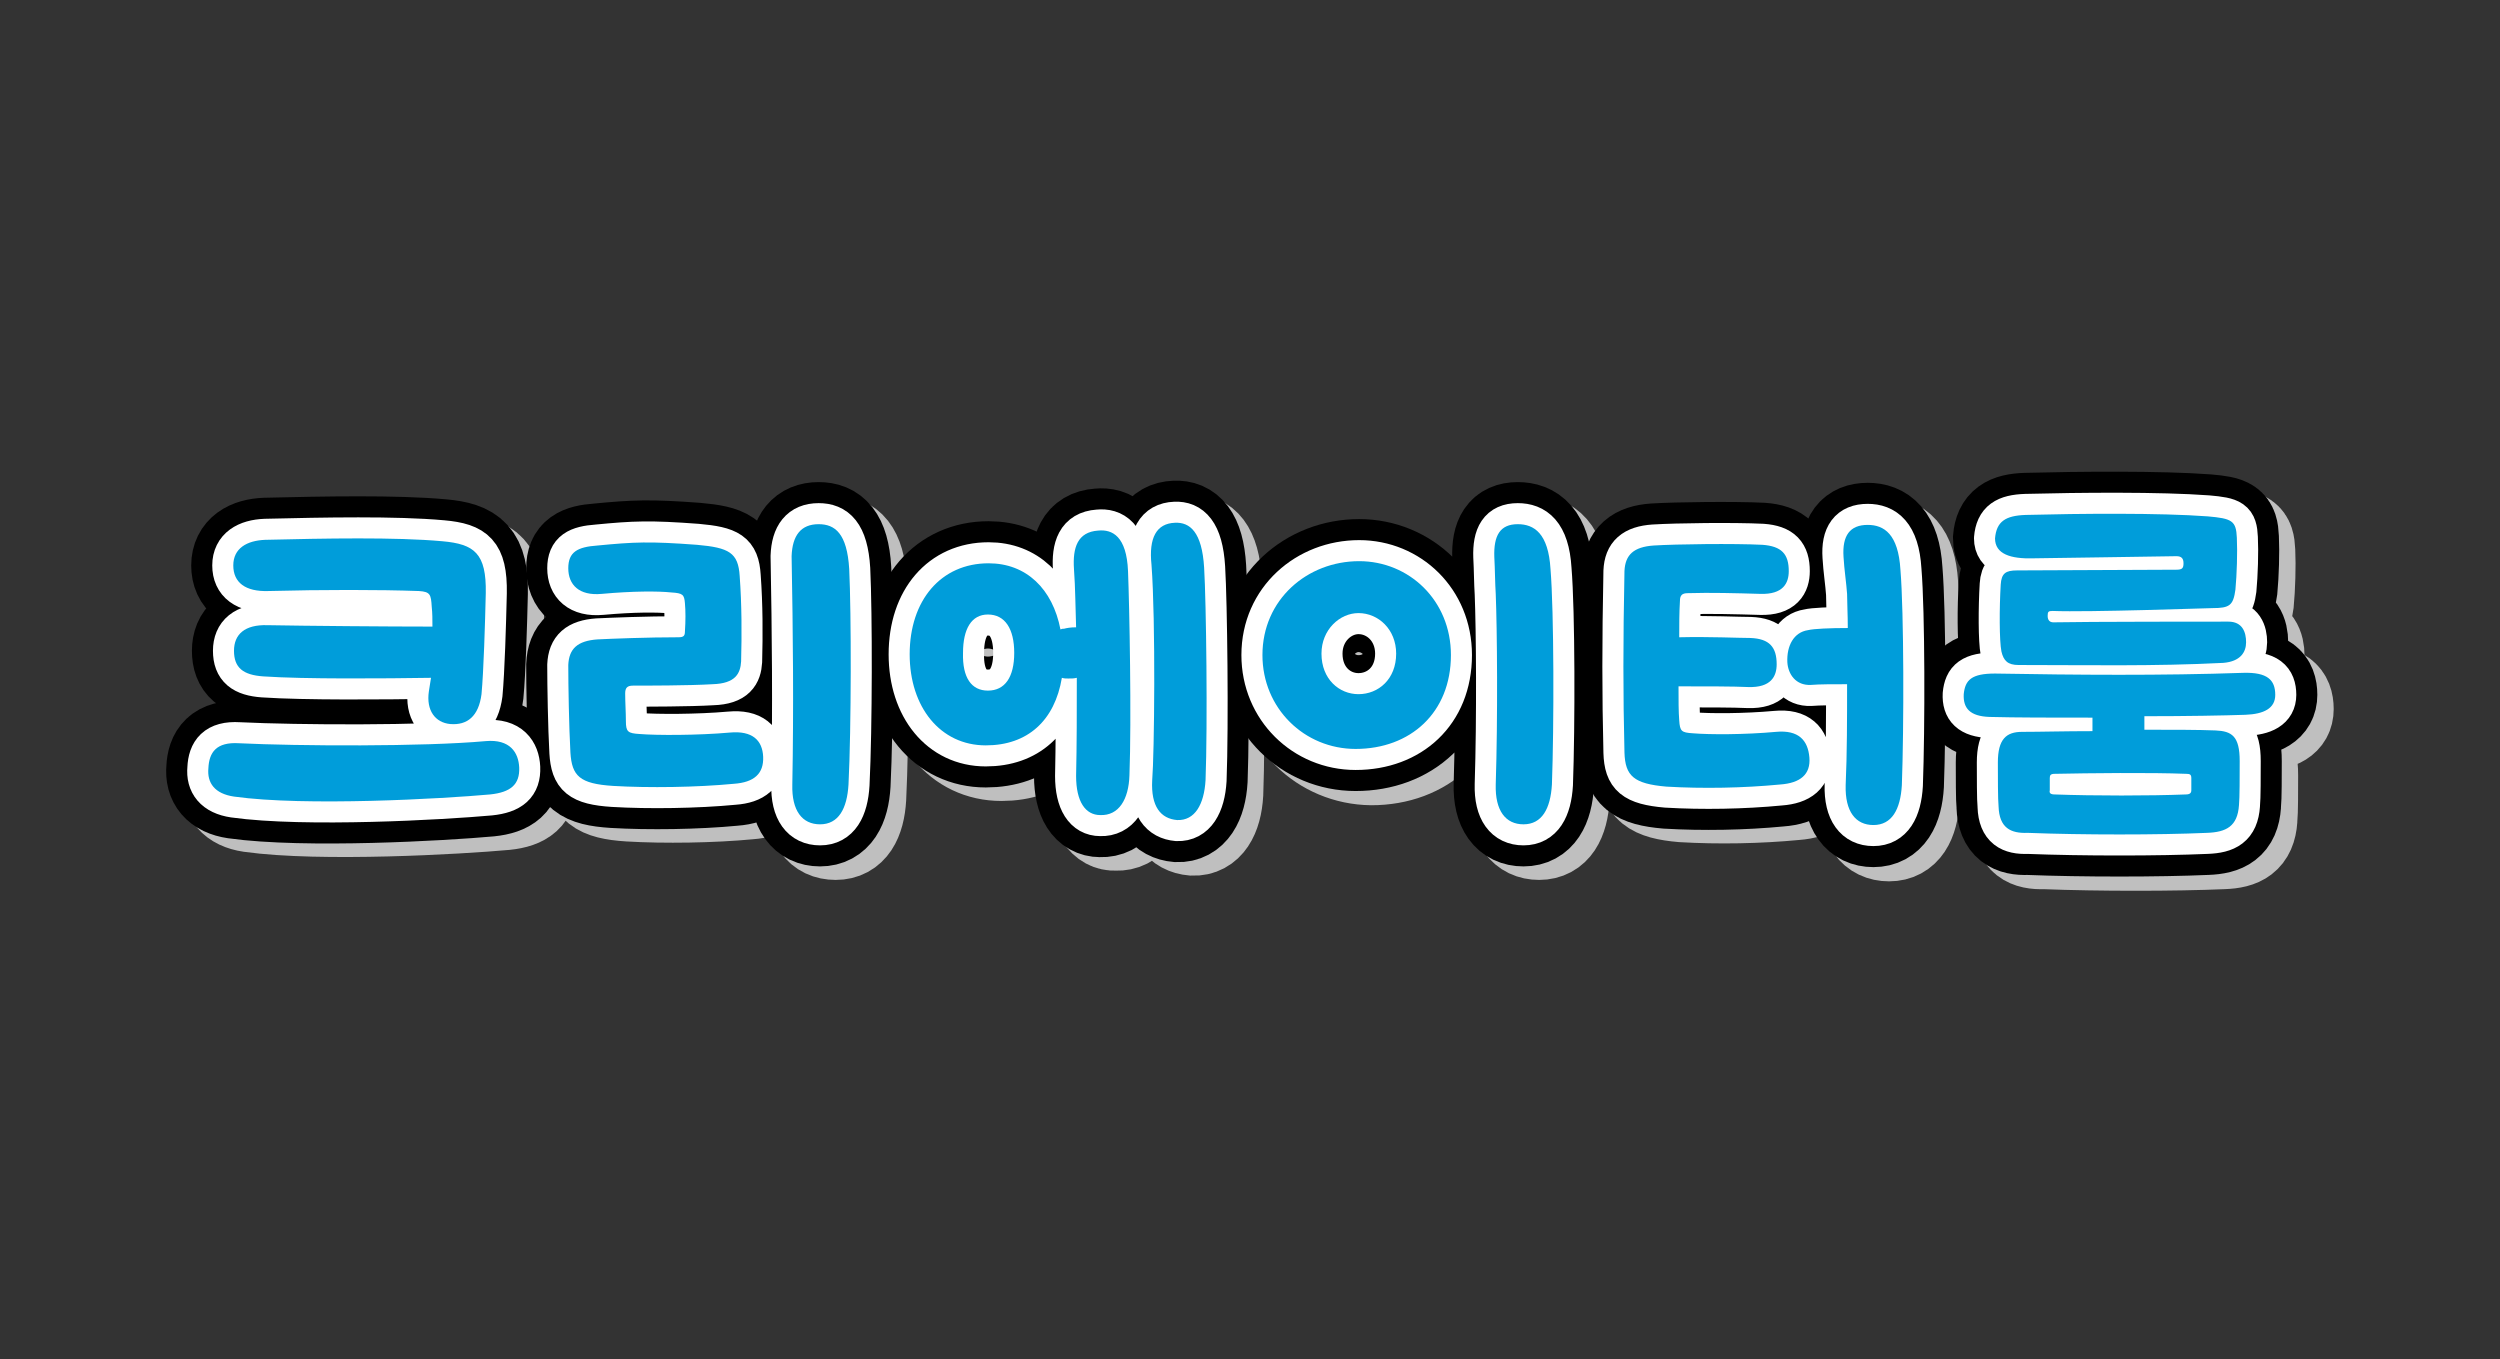
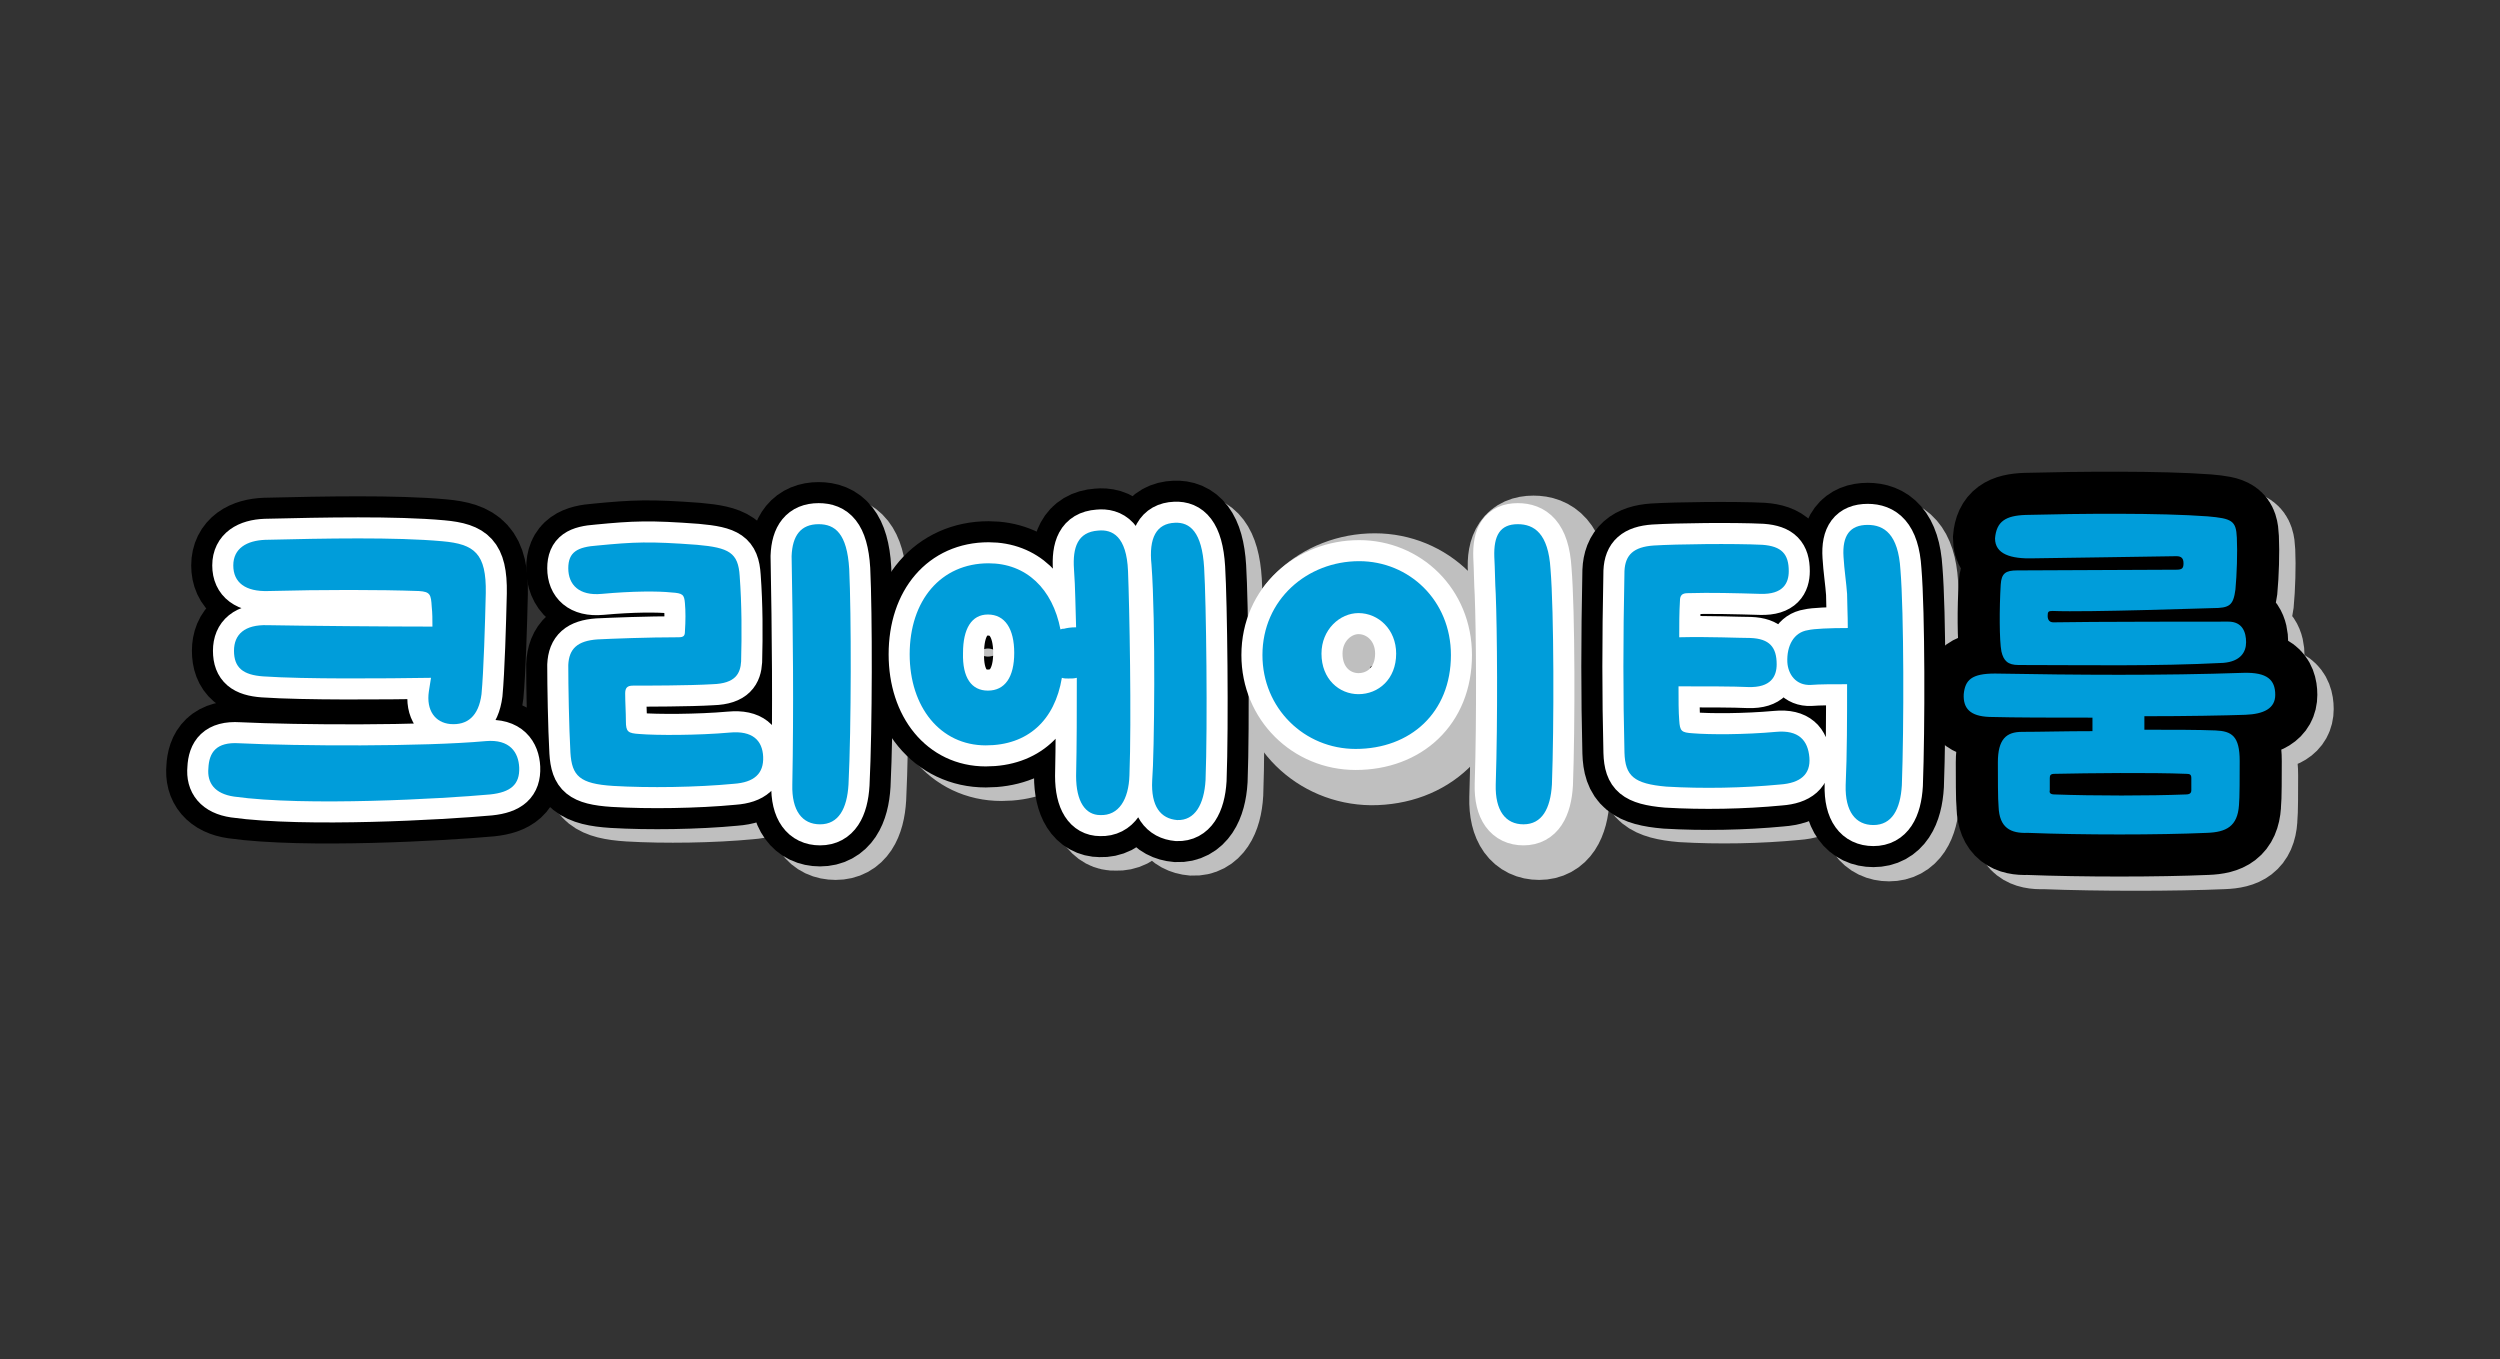
<svg xmlns="http://www.w3.org/2000/svg" version="1.1" id="Layer_1" x="0px" y="0px" viewBox="0 0 351.5 191.1" style="enable-background:new 0 0 351.5 191.1;" xml:space="preserve">
  <rect x="0" y="0" width="351.5" height="191.1" fill="#333333" stroke="none" />
  <style type="text/css">
	.st0{fill:none;stroke:#BFBFBF;stroke-width:11.834;stroke-miterlimit:2.879;}
	.st1{fill:none;stroke:#000000;stroke-width:11.834;stroke-miterlimit:2.879;}
	.st2{fill:none;stroke:#FFFFFF;stroke-width:5.917;stroke-linejoin:round;stroke-miterlimit:2.879;}
	.st3{fill:#009DDA;}
</style>
  <g>
    <g>
-       <path class="st0" d="M35.8,106.4c8.2,0.4,25.9,0.5,34.7-0.3c3.4-0.3,4.6,1.6,4.7,3.7c0.1,2.4-1.2,3.5-4.1,3.8    c-6.6,0.6-26,1.7-36,0.3c-2.7-0.4-3.8-1.9-3.6-4C31.7,107.7,32.6,106.2,35.8,106.4z M62.5,99.2c0.1-0.6,0.2-1.3,0.3-1.9    c-6.6,0.1-17.7,0.2-23.5-0.2c-2.8-0.2-4.1-1.2-4.1-3.6c0-2.3,1.5-3.7,4.7-3.6c5.3,0.1,17.1,0.2,23.2,0.2c0-1,0-1.9-0.1-2.8    c-0.1-1.7-0.2-2.1-1.8-2.2c-5.6-0.2-13.5-0.2-21.2,0c-3.2,0.1-4.9-1.2-4.9-3.6c0-2.3,1.9-3.5,4.5-3.6c8.3-0.2,18.3-0.4,24.9,0.2    c4.5,0.4,6.2,1.7,6.1,7.3c-0.1,4.3-0.3,11-0.6,14.2c-0.4,3.1-2,4.4-4.4,4.2C63.4,103.5,62.2,102,62.5,99.2z" />
      <path class="st0" d="M82.4,107.7c-0.2-3.6-0.3-9.4-0.3-12.3c0.1-2.3,1.3-3.4,4.1-3.6c2-0.1,7.1-0.3,11.4-0.3    c0.7,0,0.9-0.2,0.9-0.8c0.1-1.5,0.1-2.9,0-4c-0.1-1.2-0.3-1.4-1.9-1.5c-1.9-0.2-5.4-0.2-9.8,0.2c-3.2,0.3-4.7-1.3-4.7-3.6    s1.3-3,4.1-3.2c5.2-0.5,7.3-0.6,14-0.1c4.5,0.4,5.8,1.1,6,4.4c0.3,4.1,0.3,8.2,0.2,12c-0.1,1.7-0.8,3.1-4,3.2    c-3.3,0.2-9.5,0.2-11.2,0.2c-0.8,0-1.1,0.3-1.1,1.1c0,1.2,0.1,2.7,0.1,3.9c0,1.5,0.3,1.7,1.9,1.8c2.4,0.2,8.2,0.2,12.7-0.2    c3.2-0.3,4.6,1.1,4.7,3.4c0.1,2.4-1.3,3.6-4.1,3.8c-5.2,0.5-12,0.6-17,0.3C83.7,112.1,82.5,111,82.4,107.7z M117.3,75.6    c2.3,0,4,1.3,4.3,6.3c0.3,6.3,0.3,22.2-0.1,30.3c-0.2,3.4-1.4,5.6-4,5.6c-2.6,0-4-1.9-3.9-5.6c0.2-10.7,0.1-21.4-0.1-32.1    C113.6,77.2,114.8,75.6,117.3,75.6z" />
      <path class="st0" d="M153.5,111c0.1-4.4,0.1-9.1,0.1-13.8c-0.4,0.1-0.7,0.1-1.2,0.1c-0.3,0-0.6,0-0.9-0.1c-1,6-4.8,9.5-10.7,9.5    c-6.4,0-10.7-5.4-10.7-12.8c0-7.6,4.4-12.8,11.1-12.8c5.3,0,9,3.6,10.1,9.3c0.2-0.1,0.3-0.1,0.5-0.1c0.4-0.1,0.9-0.2,1.7-0.2    c-0.1-2.7-0.1-5.5-0.3-8.2c-0.2-3,0.5-5.2,3.4-5.4c2-0.2,4,0.8,4.2,5.7c0.2,5,0.5,20.8,0.2,28.7c-0.1,3.4-1.5,5.7-4.1,5.6    C154.8,116.6,153.4,114.6,153.5,111z M141.1,99.2c2.4,0,3.7-1.9,3.7-5.3c0-3.4-1.3-5.4-3.7-5.4c-2.3,0-3.5,2-3.5,5.4    C137.5,97.2,138.8,99.2,141.1,99.2z M167.4,75.4c2.1-0.1,3.8,1.3,4.1,6.3c0.3,5,0.5,22,0.2,29.9c-0.2,3.4-1.5,5.7-4,5.6    c-2.3-0.2-3.7-1.9-3.5-5.6c0.3-3.6,0.5-22.3-0.1-30.3C163.7,77.6,164.8,75.5,167.4,75.4z" />
      <path class="st0" d="M179.7,94.1c0-7.8,6.3-13.2,13.6-13.2c7,0,12.9,5.5,12.9,13.2c0,8.1-5.7,13.2-13.4,13.2    C185.6,107.2,179.7,101.6,179.7,94.1z M193.1,99.5c2.8,0,5.3-2.1,5.3-5.7c0-3.4-2.5-5.7-5.3-5.7c-2.6,0-5.2,2.3-5.2,5.7    C187.9,97.4,190.5,99.5,193.1,99.5z M215.6,75.6c2.3,0,4.3,1.3,4.6,6.3c0.5,6,0.5,22.2,0.2,30.3c-0.2,3.4-1.4,5.6-4,5.6    c-2.5,0-4-1.9-3.9-5.6c0.3-9.4,0.2-21.9,0-26.8c-0.1-1.5-0.1-3.4-0.2-5.2C212.1,77.2,213.1,75.6,215.6,75.6z" />
      <path class="st0" d="M230.6,107.7c-0.2-8.3-0.2-15.4,0-25.5c0.1-2.3,1.3-3.4,4.1-3.6c3.2-0.2,11.3-0.3,15.3-0.1    c2.7,0.2,3.7,1.3,3.7,3.7c0,1.7-0.8,3.3-4,3.2c-3.4-0.1-7-0.2-10.2-0.1c-0.8,0-1.1,0.3-1.1,1.1c-0.1,1.6-0.1,3.3-0.1,5.1    c4.3-0.1,8.3,0.1,10,0.1c2.7,0.1,3.7,1.3,3.7,3.7c0,1.7-0.8,3.3-4,3.2c-2-0.1-6-0.1-9.8-0.1c0,1.9,0,3.6,0.1,4.8    c0.1,1.5,0.3,1.7,1.9,1.8c2.4,0.2,7.3,0.2,11.7-0.2c3.2-0.3,4.5,1.2,4.7,3.6c0.2,2.4-1.3,3.6-4.1,3.8c-5.2,0.5-10.9,0.6-16,0.3    C231.9,112.1,230.6,111,230.6,107.7z M256.4,90.6c0.8-0.2,3.1-0.3,5.6-0.3c0-1.9-0.1-3.6-0.1-4.8c-0.1-1.5-0.4-3.4-0.5-5.2    c-0.2-3,0.9-4.5,3.4-4.5c2.3,0,4.3,1.3,4.6,6.3c0.5,6,0.5,22.2,0.2,30.3c-0.2,3.4-1.4,5.6-4,5.6c-2.5,0-4-1.9-3.9-5.6    c0.2-4.4,0.2-9.5,0.2-14.2c-2,0-3.9,0-5.1,0.1c-2.1,0.1-3.2-1.5-3.3-3.2C253.4,92.8,254.4,90.8,256.4,90.6z" />
      <path class="st0" d="M283.3,115.4c-0.1-0.9-0.1-4.4-0.1-6.2c0-3.3,1.2-4.3,3.4-4.3c2.5,0,6.1-0.1,9.9-0.1v-1.9    c-5.6,0-10.8,0-14.5-0.1c-2.7-0.1-3.7-1.2-3.6-3.2c0.2-2,1.1-2.9,4.4-2.9c11.5,0.2,23.4,0.3,34.9-0.1c3.4-0.1,4.5,1,4.5,3.1    c0,1.9-1.6,2.7-4.2,2.8c-2.9,0.1-8.2,0.2-14.2,0.2v1.9c4,0,7.6,0,10,0.1c2.3,0.1,3.4,0.8,3.4,4.3c0,1.9,0,5.3-0.1,6.2    c-0.2,3-1.8,3.8-4.5,3.9c-6.9,0.3-17.5,0.3-25.2,0C284.9,119.2,283.3,118.4,283.3,115.4z M287.1,74.3c7.6-0.2,18.9-0.3,25.6,0.2    c3.4,0.3,4,0.6,4.1,3c0.1,2,0,5.2-0.2,7.3c-0.3,2.2-0.8,2.6-3.2,2.6c-0.6,0-17.5,0.6-22.5,0.4c-0.6,0-0.7,0.1-0.7,0.7    c0,0.6,0.3,0.9,0.8,0.9c4.5-0.1,23.4-0.1,24.6-0.1c2,0,2.5,1.5,2.5,2.9c0,1.3-0.8,2.7-3.2,2.9c-9.8,0.5-19.1,0.3-28.8,0.3    c-1.5,0-2.1-0.6-2.4-1.9c-0.3-1.5-0.3-6.1-0.1-9.4c0.1-1.6,0.7-2,2.3-2l22.4-0.1c0.8,0,1-0.2,1-0.9c0-0.7-0.3-1-1-1    c-5.4,0.1-14,0.2-20.1,0.3c-3.2,0.1-5.4-0.6-5.4-2.8C282.9,75.3,284.3,74.4,287.1,74.3z M291.1,113.6c5.6,0.2,13.3,0.2,18.4,0    c0.6,0,0.8-0.2,0.8-0.6v-1.7c0-0.5-0.2-0.6-0.7-0.6c-5-0.2-13.7-0.1-18.5,0c-0.6,0-0.7,0.2-0.7,0.6v1.7    C290.3,113.4,290.5,113.6,291.1,113.6z" />
    </g>
    <g>
      <path class="st1" d="M33.6,104.5c8.2,0.4,25.9,0.5,34.7-0.3c3.4-0.3,4.6,1.6,4.7,3.7c0.1,2.4-1.2,3.5-4.1,3.8    c-6.6,0.6-26,1.7-36,0.3c-2.7-0.4-3.8-1.9-3.6-4C29.4,105.8,30.4,104.3,33.6,104.5z M60.3,97.2c0.1-0.6,0.2-1.3,0.3-1.9    C54,95.4,42.9,95.5,37,95.1c-2.8-0.2-4.1-1.2-4.1-3.6c0-2.3,1.5-3.7,4.7-3.6c5.3,0.1,17.1,0.2,23.2,0.2c0-1,0-1.9-0.1-2.8    c-0.1-1.7-0.2-2.1-1.8-2.2c-5.6-0.2-13.5-0.2-21.2,0c-3.2,0.1-4.9-1.2-4.9-3.6c0-2.4,1.9-3.5,4.5-3.6c8.3-0.2,18.3-0.4,24.9,0.2    c4.5,0.4,6.2,1.7,6.1,7.3c-0.1,4.3-0.3,11-0.6,14.2c-0.4,3.1-2,4.4-4.4,4.2C61.2,101.6,59.9,99.9,60.3,97.2z" />
      <path class="st1" d="M80.2,105.8c-0.2-3.6-0.3-9.4-0.3-12.3c0.1-2.3,1.3-3.4,4.1-3.6c2-0.1,7.1-0.3,11.4-0.3    c0.7,0,0.9-0.2,0.9-0.8c0.1-1.5,0.1-2.9,0-4c-0.1-1.2-0.3-1.4-1.9-1.5c-1.9-0.2-5.4-0.2-9.8,0.2c-3.2,0.3-4.7-1.3-4.7-3.6    s1.3-3,4.1-3.2c5.2-0.5,7.3-0.6,14-0.1c4.5,0.4,5.8,1.1,6,4.4c0.3,4.1,0.3,8.2,0.2,12c-0.1,1.7-0.8,3.1-4,3.2    c-3.3,0.2-9.5,0.2-11.2,0.2c-0.8,0-1.1,0.3-1.1,1.1c0,1.2,0.1,2.7,0.1,3.9c0,1.5,0.3,1.7,1.9,1.8c2.4,0.2,8.2,0.2,12.7-0.2    c3.2-0.3,4.6,1.1,4.7,3.4c0.1,2.4-1.3,3.6-4.1,3.8c-5.2,0.5-12,0.6-17,0.3C81.5,110.2,80.4,109.1,80.2,105.8z M115.1,73.7    c2.3,0,4,1.3,4.3,6.3c0.3,6.3,0.3,22.2-0.1,30.3c-0.2,3.4-1.4,5.6-4,5.6c-2.5,0-4-1.9-3.9-5.6c0.2-10.7,0.1-21.4-0.1-32.1    C111.4,75.3,112.6,73.7,115.1,73.7z" />
      <path class="st1" d="M151.3,109.1c0.1-4.4,0.1-9.1,0.1-13.8c-0.4,0.1-0.7,0.1-1.2,0.1c-0.3,0-0.6,0-0.9-0.1c-1,6-4.8,9.5-10.7,9.5    c-6.4,0-10.7-5.4-10.7-12.8c0-7.6,4.4-12.8,11.1-12.8c5.3,0,9,3.6,10.1,9.3c0.2-0.1,0.3-0.1,0.5-0.1c0.4-0.1,0.9-0.2,1.7-0.2    c-0.1-2.7-0.1-5.5-0.3-8.2c-0.2-3,0.5-5.2,3.4-5.4c2-0.2,4,0.8,4.2,5.7c0.2,5,0.5,20.8,0.2,28.7c-0.1,3.4-1.5,5.7-4.1,5.6    C152.6,114.6,151.3,112.7,151.3,109.1z M138.9,97.1c2.4,0,3.7-1.9,3.7-5.3c0-3.4-1.3-5.4-3.7-5.4c-2.3,0-3.5,2-3.5,5.4    C135.3,95.3,136.6,97.1,138.9,97.1z M165.2,73.5c2.1-0.1,3.8,1.3,4.1,6.3c0.3,5,0.5,22,0.2,29.9c-0.2,3.4-1.5,5.7-4,5.6    c-2.3-0.2-3.7-1.9-3.5-5.6c0.3-3.6,0.5-22.3-0.1-30.3C161.5,75.6,162.6,73.6,165.2,73.5z" />
-       <path class="st1" d="M177.5,92.1c0-7.8,6.3-13.2,13.6-13.2c7,0,12.9,5.5,12.9,13.2c0,8.1-5.7,13.2-13.4,13.2    C183.4,105.3,177.5,99.6,177.5,92.1z M191,97.6c2.8,0,5.3-2.1,5.3-5.7c0-3.4-2.5-5.7-5.3-5.7c-2.6,0-5.2,2.3-5.2,5.7    C185.8,95.5,188.3,97.6,191,97.6z M213.4,73.7c2.3,0,4.3,1.3,4.6,6.3c0.5,6,0.5,22.2,0.2,30.3c-0.2,3.4-1.4,5.6-4,5.6    c-2.5,0-4-1.9-3.9-5.6c0.3-9.4,0.2-21.9,0-26.8c-0.1-1.5-0.1-3.4-0.2-5.2C210,75.3,210.9,73.7,213.4,73.7z" />
      <path class="st1" d="M228.4,105.8c-0.2-8.3-0.2-15.4,0-25.5c0.1-2.3,1.3-3.4,4.1-3.6c3.2-0.2,11.3-0.3,15.3-0.1    c2.7,0.2,3.7,1.3,3.7,3.7c0,1.7-0.8,3.3-4,3.2c-3.4-0.1-7-0.2-10.2-0.1c-0.8,0-1.1,0.3-1.1,1.1c-0.1,1.6-0.1,3.3-0.1,5.1    c4.3-0.1,8.3,0.1,10,0.1c2.7,0.1,3.7,1.3,3.7,3.7c0,1.7-0.8,3.3-4,3.2c-2-0.1-6-0.1-9.8-0.1c0,1.9,0,3.6,0.1,4.8    c0.1,1.5,0.3,1.7,1.9,1.8c2.4,0.2,7.3,0.2,11.7-0.2c3.2-0.3,4.5,1.2,4.7,3.6c0.2,2.4-1.3,3.6-4.1,3.8c-5.2,0.5-10.9,0.6-16,0.3    C229.7,110.2,228.5,109.1,228.4,105.8z M254.2,88.6c0.8-0.2,3.1-0.3,5.6-0.3c0-1.9-0.1-3.6-0.1-4.8c-0.1-1.5-0.4-3.4-0.5-5.2    c-0.2-3,0.9-4.5,3.4-4.5c2.3,0,4.3,1.3,4.6,6.3c0.5,6,0.5,22.2,0.2,30.3c-0.2,3.4-1.4,5.6-4,5.6c-2.5,0-4-1.9-3.9-5.6    c0.2-4.4,0.2-9.5,0.2-14.2c-2,0-3.9,0-5.1,0.1c-2.1,0.1-3.2-1.5-3.3-3.2C251.2,90.8,252.2,88.9,254.2,88.6z" />
      <path class="st1" d="M281,113.4c-0.1-0.9-0.1-4.4-0.1-6.2c0-3.3,1.2-4.3,3.4-4.3c2.5,0,6.1-0.1,9.9-0.1v-1.9    c-5.6,0-10.8,0-14.5-0.1c-2.7-0.1-3.7-1.2-3.6-3.2c0.2-2,1.1-2.9,4.4-2.9c11.5,0.2,23.4,0.3,34.9-0.1c3.4-0.1,4.5,1,4.5,3.1    c0,1.9-1.6,2.7-4.2,2.8c-2.9,0.1-8.2,0.2-14.2,0.2v1.9c4,0,7.6,0,10,0.1c2.3,0.1,3.4,0.8,3.4,4.3c0,1.9,0,5.3-0.1,6.2    c-0.2,3-1.8,3.8-4.5,3.9c-6.9,0.3-17.5,0.3-25.2,0C282.7,117.2,281.1,116.4,281,113.4z M284.8,72.4c7.6-0.2,18.9-0.3,25.6,0.2    c3.4,0.3,4,0.6,4.1,3c0.1,2,0,5.2-0.2,7.3c-0.3,2.2-0.8,2.6-3.2,2.6c-0.6,0-17.5,0.6-22.5,0.4c-0.6,0-0.7,0.1-0.7,0.7    c0,0.6,0.3,0.9,0.8,0.9c4.5-0.1,23.4-0.1,24.6-0.1c2,0,2.5,1.5,2.5,2.9s-0.8,2.7-3.2,2.9c-9.8,0.5-19.1,0.3-28.8,0.3    c-1.5,0-2.1-0.6-2.4-1.9c-0.3-1.5-0.3-6.1-0.1-9.4c0.1-1.6,0.7-2,2.3-2l22.4-0.1c0.8,0,1-0.2,1-0.9c0-0.7-0.3-1-1-1    c-5.4,0.1-14,0.2-20.1,0.3c-3.2,0.1-5.4-0.6-5.4-2.8C280.7,73.3,282,72.5,284.8,72.4z M288.9,111.7c5.6,0.2,13.3,0.2,18.4,0    c0.6,0,0.8-0.2,0.8-0.6v-1.7c0-0.5-0.2-0.6-0.7-0.6c-5-0.2-13.7-0.1-18.5,0c-0.6,0-0.7,0.2-0.7,0.6v1.7    C288.1,111.5,288.3,111.7,288.9,111.7z" />
    </g>
    <g>
      <path class="st2" d="M33.6,104.5c8.2,0.4,25.9,0.5,34.7-0.3c3.4-0.3,4.6,1.6,4.7,3.7c0.1,2.4-1.2,3.5-4.1,3.8    c-6.6,0.6-26,1.7-36,0.3c-2.7-0.4-3.8-1.9-3.6-4C29.4,105.8,30.4,104.3,33.6,104.5z M60.3,97.2c0.1-0.6,0.2-1.3,0.3-1.9    C54,95.4,42.9,95.5,37,95.1c-2.8-0.2-4.1-1.2-4.1-3.6c0-2.3,1.5-3.7,4.7-3.6c5.3,0.1,17.1,0.2,23.2,0.2c0-1,0-1.9-0.1-2.8    c-0.1-1.7-0.2-2.1-1.8-2.2c-5.6-0.2-13.5-0.2-21.2,0c-3.2,0.1-4.9-1.2-4.9-3.6c0-2.4,1.9-3.5,4.5-3.6c8.3-0.2,18.3-0.4,24.9,0.2    c4.5,0.4,6.2,1.7,6.1,7.3c-0.1,4.3-0.3,11-0.6,14.2c-0.4,3.1-2,4.4-4.4,4.2C61.2,101.6,59.9,99.9,60.3,97.2z" />
      <path class="st2" d="M80.2,105.8c-0.2-3.6-0.3-9.4-0.3-12.3c0.1-2.3,1.3-3.4,4.1-3.6c2-0.1,7.1-0.3,11.4-0.3    c0.7,0,0.9-0.2,0.9-0.8c0.1-1.5,0.1-2.9,0-4c-0.1-1.2-0.3-1.4-1.9-1.5c-1.9-0.2-5.4-0.2-9.8,0.2c-3.2,0.3-4.7-1.3-4.7-3.6    s1.3-3,4.1-3.2c5.2-0.5,7.3-0.6,14-0.1c4.5,0.4,5.8,1.1,6,4.4c0.3,4.1,0.3,8.2,0.2,12c-0.1,1.7-0.8,3.1-4,3.2    c-3.3,0.2-9.5,0.2-11.2,0.2c-0.8,0-1.1,0.3-1.1,1.1c0,1.2,0.1,2.7,0.1,3.9c0,1.5,0.3,1.7,1.9,1.8c2.4,0.2,8.2,0.2,12.7-0.2    c3.2-0.3,4.6,1.1,4.7,3.4c0.1,2.4-1.3,3.6-4.1,3.8c-5.2,0.5-12,0.6-17,0.3C81.5,110.2,80.4,109.1,80.2,105.8z M115.1,73.7    c2.3,0,4,1.3,4.3,6.3c0.3,6.3,0.3,22.2-0.1,30.3c-0.2,3.4-1.4,5.6-4,5.6c-2.5,0-4-1.9-3.9-5.6c0.2-10.7,0.1-21.4-0.1-32.1    C111.4,75.3,112.6,73.7,115.1,73.7z" />
      <path class="st2" d="M151.3,109.1c0.1-4.4,0.1-9.1,0.1-13.8c-0.4,0.1-0.7,0.1-1.2,0.1c-0.3,0-0.6,0-0.9-0.1c-1,6-4.8,9.5-10.7,9.5    c-6.4,0-10.7-5.4-10.7-12.8c0-7.6,4.4-12.8,11.1-12.8c5.3,0,9,3.6,10.1,9.3c0.2-0.1,0.3-0.1,0.5-0.1c0.4-0.1,0.9-0.2,1.7-0.2    c-0.1-2.7-0.1-5.5-0.3-8.2c-0.2-3,0.5-5.2,3.4-5.4c2-0.2,4,0.8,4.2,5.7c0.2,5,0.5,20.8,0.2,28.7c-0.1,3.4-1.5,5.7-4.1,5.6    C152.6,114.6,151.3,112.7,151.3,109.1z M138.9,97.1c2.4,0,3.7-1.9,3.7-5.3c0-3.4-1.3-5.4-3.7-5.4c-2.3,0-3.5,2-3.5,5.4    C135.3,95.3,136.6,97.1,138.9,97.1z M165.2,73.5c2.1-0.1,3.8,1.3,4.1,6.3c0.3,5,0.5,22,0.2,29.9c-0.2,3.4-1.5,5.7-4,5.6    c-2.3-0.2-3.7-1.9-3.5-5.6c0.3-3.6,0.5-22.3-0.1-30.3C161.5,75.6,162.6,73.6,165.2,73.5z" />
      <path class="st2" d="M177.5,92.1c0-7.8,6.3-13.2,13.6-13.2c7,0,12.9,5.5,12.9,13.2c0,8.1-5.7,13.2-13.4,13.2    C183.4,105.3,177.5,99.6,177.5,92.1z M191,97.6c2.8,0,5.3-2.1,5.3-5.7c0-3.4-2.5-5.7-5.3-5.7c-2.6,0-5.2,2.3-5.2,5.7    C185.8,95.5,188.3,97.6,191,97.6z M213.4,73.7c2.3,0,4.3,1.3,4.6,6.3c0.5,6,0.5,22.2,0.2,30.3c-0.2,3.4-1.4,5.6-4,5.6    c-2.5,0-4-1.9-3.9-5.6c0.3-9.4,0.2-21.9,0-26.8c-0.1-1.5-0.1-3.4-0.2-5.2C210,75.3,210.9,73.7,213.4,73.7z" />
      <path class="st2" d="M228.4,105.8c-0.2-8.3-0.2-15.4,0-25.5c0.1-2.3,1.3-3.4,4.1-3.6c3.2-0.2,11.3-0.3,15.3-0.1    c2.7,0.2,3.7,1.3,3.7,3.7c0,1.7-0.8,3.3-4,3.2c-3.4-0.1-7-0.2-10.2-0.1c-0.8,0-1.1,0.3-1.1,1.1c-0.1,1.6-0.1,3.3-0.1,5.1    c4.3-0.1,8.3,0.1,10,0.1c2.7,0.1,3.7,1.3,3.7,3.7c0,1.7-0.8,3.3-4,3.2c-2-0.1-6-0.1-9.8-0.1c0,1.9,0,3.6,0.1,4.8    c0.1,1.5,0.3,1.7,1.9,1.8c2.4,0.2,7.3,0.2,11.7-0.2c3.2-0.3,4.5,1.2,4.7,3.6c0.2,2.4-1.3,3.6-4.1,3.8c-5.2,0.5-10.9,0.6-16,0.3    C229.7,110.2,228.5,109.1,228.4,105.8z M254.2,88.6c0.8-0.2,3.1-0.3,5.6-0.3c0-1.9-0.1-3.6-0.1-4.8c-0.1-1.5-0.4-3.4-0.5-5.2    c-0.2-3,0.9-4.5,3.4-4.5c2.3,0,4.3,1.3,4.6,6.3c0.5,6,0.5,22.2,0.2,30.3c-0.2,3.4-1.4,5.6-4,5.6c-2.5,0-4-1.9-3.9-5.6    c0.2-4.4,0.2-9.5,0.2-14.2c-2,0-3.9,0-5.1,0.1c-2.1,0.1-3.2-1.5-3.3-3.2C251.2,90.8,252.2,88.9,254.2,88.6z" />
-       <path class="st2" d="M281,113.4c-0.1-0.9-0.1-4.4-0.1-6.2c0-3.3,1.2-4.3,3.4-4.3c2.5,0,6.1-0.1,9.9-0.1v-1.9    c-5.6,0-10.8,0-14.5-0.1c-2.7-0.1-3.7-1.2-3.6-3.2c0.2-2,1.1-2.9,4.4-2.9c11.5,0.2,23.4,0.3,34.9-0.1c3.4-0.1,4.5,1,4.5,3.1    c0,1.9-1.6,2.7-4.2,2.8c-2.9,0.1-8.2,0.2-14.2,0.2v1.9c4,0,7.6,0,10,0.1c2.3,0.1,3.4,0.8,3.4,4.3c0,1.9,0,5.3-0.1,6.2    c-0.2,3-1.8,3.8-4.5,3.9c-6.9,0.3-17.5,0.3-25.2,0C282.7,117.2,281.1,116.4,281,113.4z M284.8,72.4c7.6-0.2,18.9-0.3,25.6,0.2    c3.4,0.3,4,0.6,4.1,3c0.1,2,0,5.2-0.2,7.3c-0.3,2.2-0.8,2.6-3.2,2.6c-0.6,0-17.5,0.6-22.5,0.4c-0.6,0-0.7,0.1-0.7,0.7    c0,0.6,0.3,0.9,0.8,0.9c4.5-0.1,23.4-0.1,24.6-0.1c2,0,2.5,1.5,2.5,2.9s-0.8,2.7-3.2,2.9c-9.8,0.5-19.1,0.3-28.8,0.3    c-1.5,0-2.1-0.6-2.4-1.9c-0.3-1.5-0.3-6.1-0.1-9.4c0.1-1.6,0.7-2,2.3-2l22.4-0.1c0.8,0,1-0.2,1-0.9c0-0.7-0.3-1-1-1    c-5.4,0.1-14,0.2-20.1,0.3c-3.2,0.1-5.4-0.6-5.4-2.8C280.7,73.3,282,72.5,284.8,72.4z M288.9,111.7c5.6,0.2,13.3,0.2,18.4,0    c0.6,0,0.8-0.2,0.8-0.6v-1.7c0-0.5-0.2-0.6-0.7-0.6c-5-0.2-13.7-0.1-18.5,0c-0.6,0-0.7,0.2-0.7,0.6v1.7    C288.1,111.5,288.3,111.7,288.9,111.7z" />
    </g>
    <g>
      <path class="st3" d="M33.6,104.5c8.2,0.4,25.9,0.5,34.7-0.3c3.4-0.3,4.6,1.6,4.7,3.7c0.1,2.4-1.2,3.5-4.1,3.8    c-6.6,0.6-26,1.7-36,0.3c-2.7-0.4-3.8-1.9-3.6-4C29.4,105.8,30.4,104.3,33.6,104.5z M60.3,97.2c0.1-0.6,0.2-1.3,0.3-1.9    C54,95.4,42.9,95.5,37,95.1c-2.8-0.2-4.1-1.2-4.1-3.6c0-2.3,1.5-3.7,4.7-3.6c5.3,0.1,17.1,0.2,23.2,0.2c0-1,0-1.9-0.1-2.8    c-0.1-1.7-0.2-2.1-1.8-2.2c-5.6-0.2-13.5-0.2-21.2,0c-3.2,0.1-4.9-1.2-4.9-3.6c0-2.4,1.9-3.5,4.5-3.6c8.3-0.2,18.3-0.4,24.9,0.2    c4.5,0.4,6.2,1.7,6.1,7.3c-0.1,4.3-0.3,11-0.6,14.2c-0.4,3.1-2,4.4-4.4,4.2C61.2,101.6,59.9,99.9,60.3,97.2z" />
      <path class="st3" d="M80.2,105.8c-0.2-3.6-0.3-9.4-0.3-12.3c0.1-2.3,1.3-3.4,4.1-3.6c2-0.1,7.1-0.3,11.4-0.3    c0.7,0,0.9-0.2,0.9-0.8c0.1-1.5,0.1-2.9,0-4c-0.1-1.2-0.3-1.4-1.9-1.5c-1.9-0.2-5.4-0.2-9.8,0.2c-3.2,0.3-4.7-1.3-4.7-3.6    s1.3-3,4.1-3.2c5.2-0.5,7.3-0.6,14-0.1c4.5,0.4,5.8,1.1,6,4.4c0.3,4.1,0.3,8.2,0.2,12c-0.1,1.7-0.8,3.1-4,3.2    c-3.3,0.2-9.5,0.2-11.2,0.2c-0.8,0-1.1,0.3-1.1,1.1c0,1.2,0.1,2.7,0.1,3.9c0,1.5,0.3,1.7,1.9,1.8c2.4,0.2,8.2,0.2,12.7-0.2    c3.2-0.3,4.6,1.1,4.7,3.4c0.1,2.4-1.3,3.6-4.1,3.8c-5.2,0.5-12,0.6-17,0.3C81.5,110.2,80.4,109.1,80.2,105.8z M115.1,73.7    c2.3,0,4,1.3,4.3,6.3c0.3,6.3,0.3,22.2-0.1,30.3c-0.2,3.4-1.4,5.6-4,5.6c-2.5,0-4-1.9-3.9-5.6c0.2-10.7,0.1-21.4-0.1-32.1    C111.4,75.3,112.6,73.7,115.1,73.7z" />
      <path class="st3" d="M151.3,109.1c0.1-4.4,0.1-9.1,0.1-13.8c-0.4,0.1-0.7,0.1-1.2,0.1c-0.3,0-0.6,0-0.9-0.1c-1,6-4.8,9.5-10.7,9.5    c-6.4,0-10.7-5.4-10.7-12.8c0-7.6,4.4-12.8,11.1-12.8c5.3,0,9,3.6,10.1,9.3c0.2-0.1,0.3-0.1,0.5-0.1c0.4-0.1,0.9-0.2,1.7-0.2    c-0.1-2.7-0.1-5.5-0.3-8.2c-0.2-3,0.5-5.2,3.4-5.4c2-0.2,4,0.8,4.2,5.7c0.2,5,0.5,20.8,0.2,28.7c-0.1,3.4-1.5,5.7-4.1,5.6    C152.6,114.6,151.3,112.7,151.3,109.1z M138.9,97.1c2.4,0,3.7-1.9,3.7-5.3c0-3.4-1.3-5.4-3.7-5.4c-2.3,0-3.5,2-3.5,5.4    C135.3,95.3,136.6,97.1,138.9,97.1z M165.2,73.5c2.1-0.1,3.8,1.3,4.1,6.3c0.3,5,0.5,22,0.2,29.9c-0.2,3.4-1.5,5.7-4,5.6    c-2.3-0.2-3.7-1.9-3.5-5.6c0.3-3.6,0.5-22.3-0.1-30.3C161.5,75.6,162.6,73.6,165.2,73.5z" />
      <path class="st3" d="M177.5,92.1c0-7.8,6.3-13.2,13.6-13.2c7,0,12.9,5.5,12.9,13.2c0,8.1-5.7,13.2-13.4,13.2    C183.4,105.3,177.5,99.6,177.5,92.1z M191,97.6c2.8,0,5.3-2.1,5.3-5.7c0-3.4-2.5-5.7-5.3-5.7c-2.6,0-5.2,2.3-5.2,5.7    C185.8,95.5,188.3,97.6,191,97.6z M213.4,73.7c2.3,0,4.3,1.3,4.6,6.3c0.5,6,0.5,22.2,0.2,30.3c-0.2,3.4-1.4,5.6-4,5.6    c-2.5,0-4-1.9-3.9-5.6c0.3-9.4,0.2-21.9,0-26.8c-0.1-1.5-0.1-3.4-0.2-5.2C210,75.3,210.9,73.7,213.4,73.7z" />
      <path class="st3" d="M228.4,105.8c-0.2-8.3-0.2-15.4,0-25.5c0.1-2.3,1.3-3.4,4.1-3.6c3.2-0.2,11.3-0.3,15.3-0.1    c2.7,0.2,3.7,1.3,3.7,3.7c0,1.7-0.8,3.3-4,3.2c-3.4-0.1-7-0.2-10.2-0.1c-0.8,0-1.1,0.3-1.1,1.1c-0.1,1.6-0.1,3.3-0.1,5.1    c4.3-0.1,8.3,0.1,10,0.1c2.7,0.1,3.7,1.3,3.7,3.7c0,1.7-0.8,3.3-4,3.2c-2-0.1-6-0.1-9.8-0.1c0,1.9,0,3.6,0.1,4.8    c0.1,1.5,0.3,1.7,1.9,1.8c2.4,0.2,7.3,0.2,11.7-0.2c3.2-0.3,4.5,1.2,4.7,3.6c0.2,2.4-1.3,3.6-4.1,3.8c-5.2,0.5-10.9,0.6-16,0.3    C229.7,110.2,228.5,109.1,228.4,105.8z M254.2,88.6c0.8-0.2,3.1-0.3,5.6-0.3c0-1.9-0.1-3.6-0.1-4.8c-0.1-1.5-0.4-3.4-0.5-5.2    c-0.2-3,0.9-4.5,3.4-4.5c2.3,0,4.3,1.3,4.6,6.3c0.5,6,0.5,22.2,0.2,30.3c-0.2,3.4-1.4,5.6-4,5.6c-2.5,0-4-1.9-3.9-5.6    c0.2-4.4,0.2-9.5,0.2-14.2c-2,0-3.9,0-5.1,0.1c-2.1,0.1-3.2-1.5-3.3-3.2C251.2,90.8,252.2,88.9,254.2,88.6z" />
      <path class="st3" d="M281,113.4c-0.1-0.9-0.1-4.4-0.1-6.2c0-3.3,1.2-4.3,3.4-4.3c2.5,0,6.1-0.1,9.9-0.1v-1.9    c-5.6,0-10.8,0-14.5-0.1c-2.7-0.1-3.7-1.2-3.6-3.2c0.2-2,1.1-2.9,4.4-2.9c11.5,0.2,23.4,0.3,34.9-0.1c3.4-0.1,4.5,1,4.5,3.1    c0,1.9-1.6,2.7-4.2,2.8c-2.9,0.1-8.2,0.2-14.2,0.2v1.9c4,0,7.6,0,10,0.1c2.3,0.1,3.4,0.8,3.4,4.3c0,1.9,0,5.3-0.1,6.2    c-0.2,3-1.8,3.8-4.5,3.9c-6.9,0.3-17.5,0.3-25.2,0C282.7,117.2,281.1,116.4,281,113.4z M284.8,72.4c7.6-0.2,18.9-0.3,25.6,0.2    c3.4,0.3,4,0.6,4.1,3c0.1,2,0,5.2-0.2,7.3c-0.3,2.2-0.8,2.6-3.2,2.6c-0.6,0-17.5,0.6-22.5,0.4c-0.6,0-0.7,0.1-0.7,0.7    c0,0.6,0.3,0.9,0.8,0.9c4.5-0.1,23.4-0.1,24.6-0.1c2,0,2.5,1.5,2.5,2.9s-0.8,2.7-3.2,2.9c-9.8,0.5-19.1,0.3-28.8,0.3    c-1.5,0-2.1-0.6-2.4-1.9c-0.3-1.5-0.3-6.1-0.1-9.4c0.1-1.6,0.7-2,2.3-2l22.4-0.1c0.8,0,1-0.2,1-0.9c0-0.7-0.3-1-1-1    c-5.4,0.1-14,0.2-20.1,0.3c-3.2,0.1-5.4-0.6-5.4-2.8C280.7,73.3,282,72.5,284.8,72.4z M288.9,111.7c5.6,0.2,13.3,0.2,18.4,0    c0.6,0,0.8-0.2,0.8-0.6v-1.7c0-0.5-0.2-0.6-0.7-0.6c-5-0.2-13.7-0.1-18.5,0c-0.6,0-0.7,0.2-0.7,0.6v1.7    C288.1,111.5,288.3,111.7,288.9,111.7z" />
    </g>
  </g>
</svg>